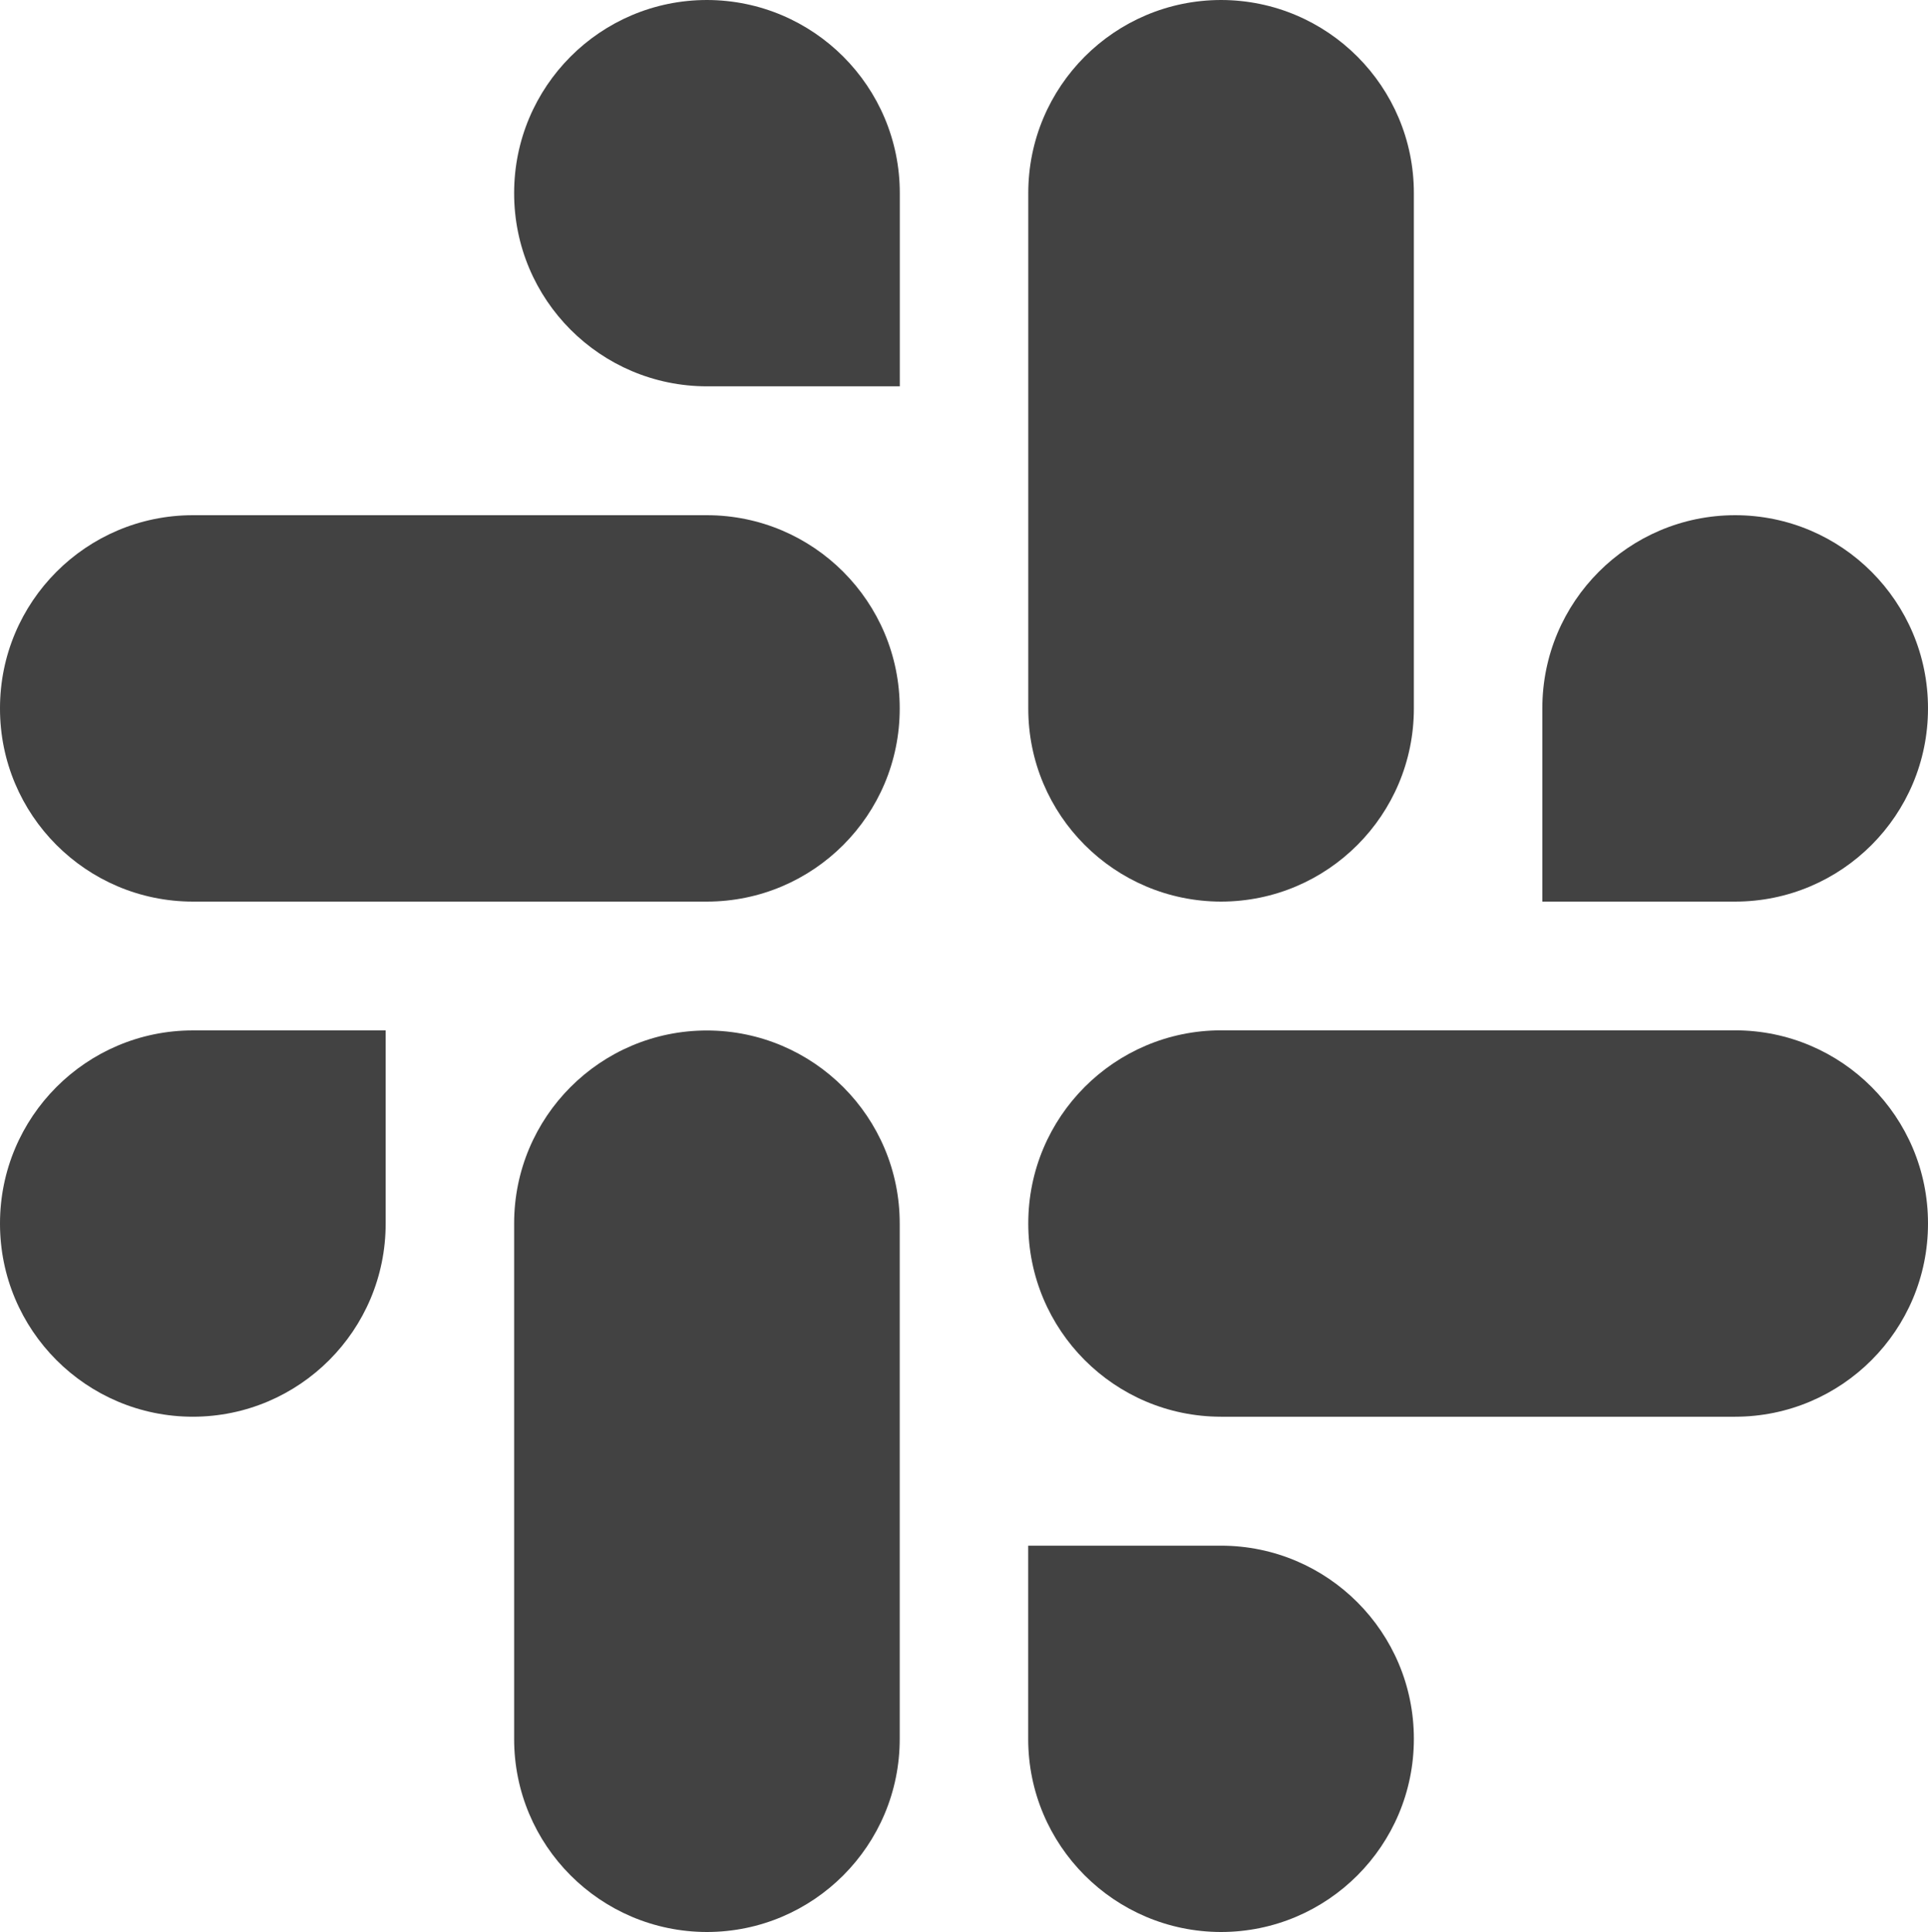
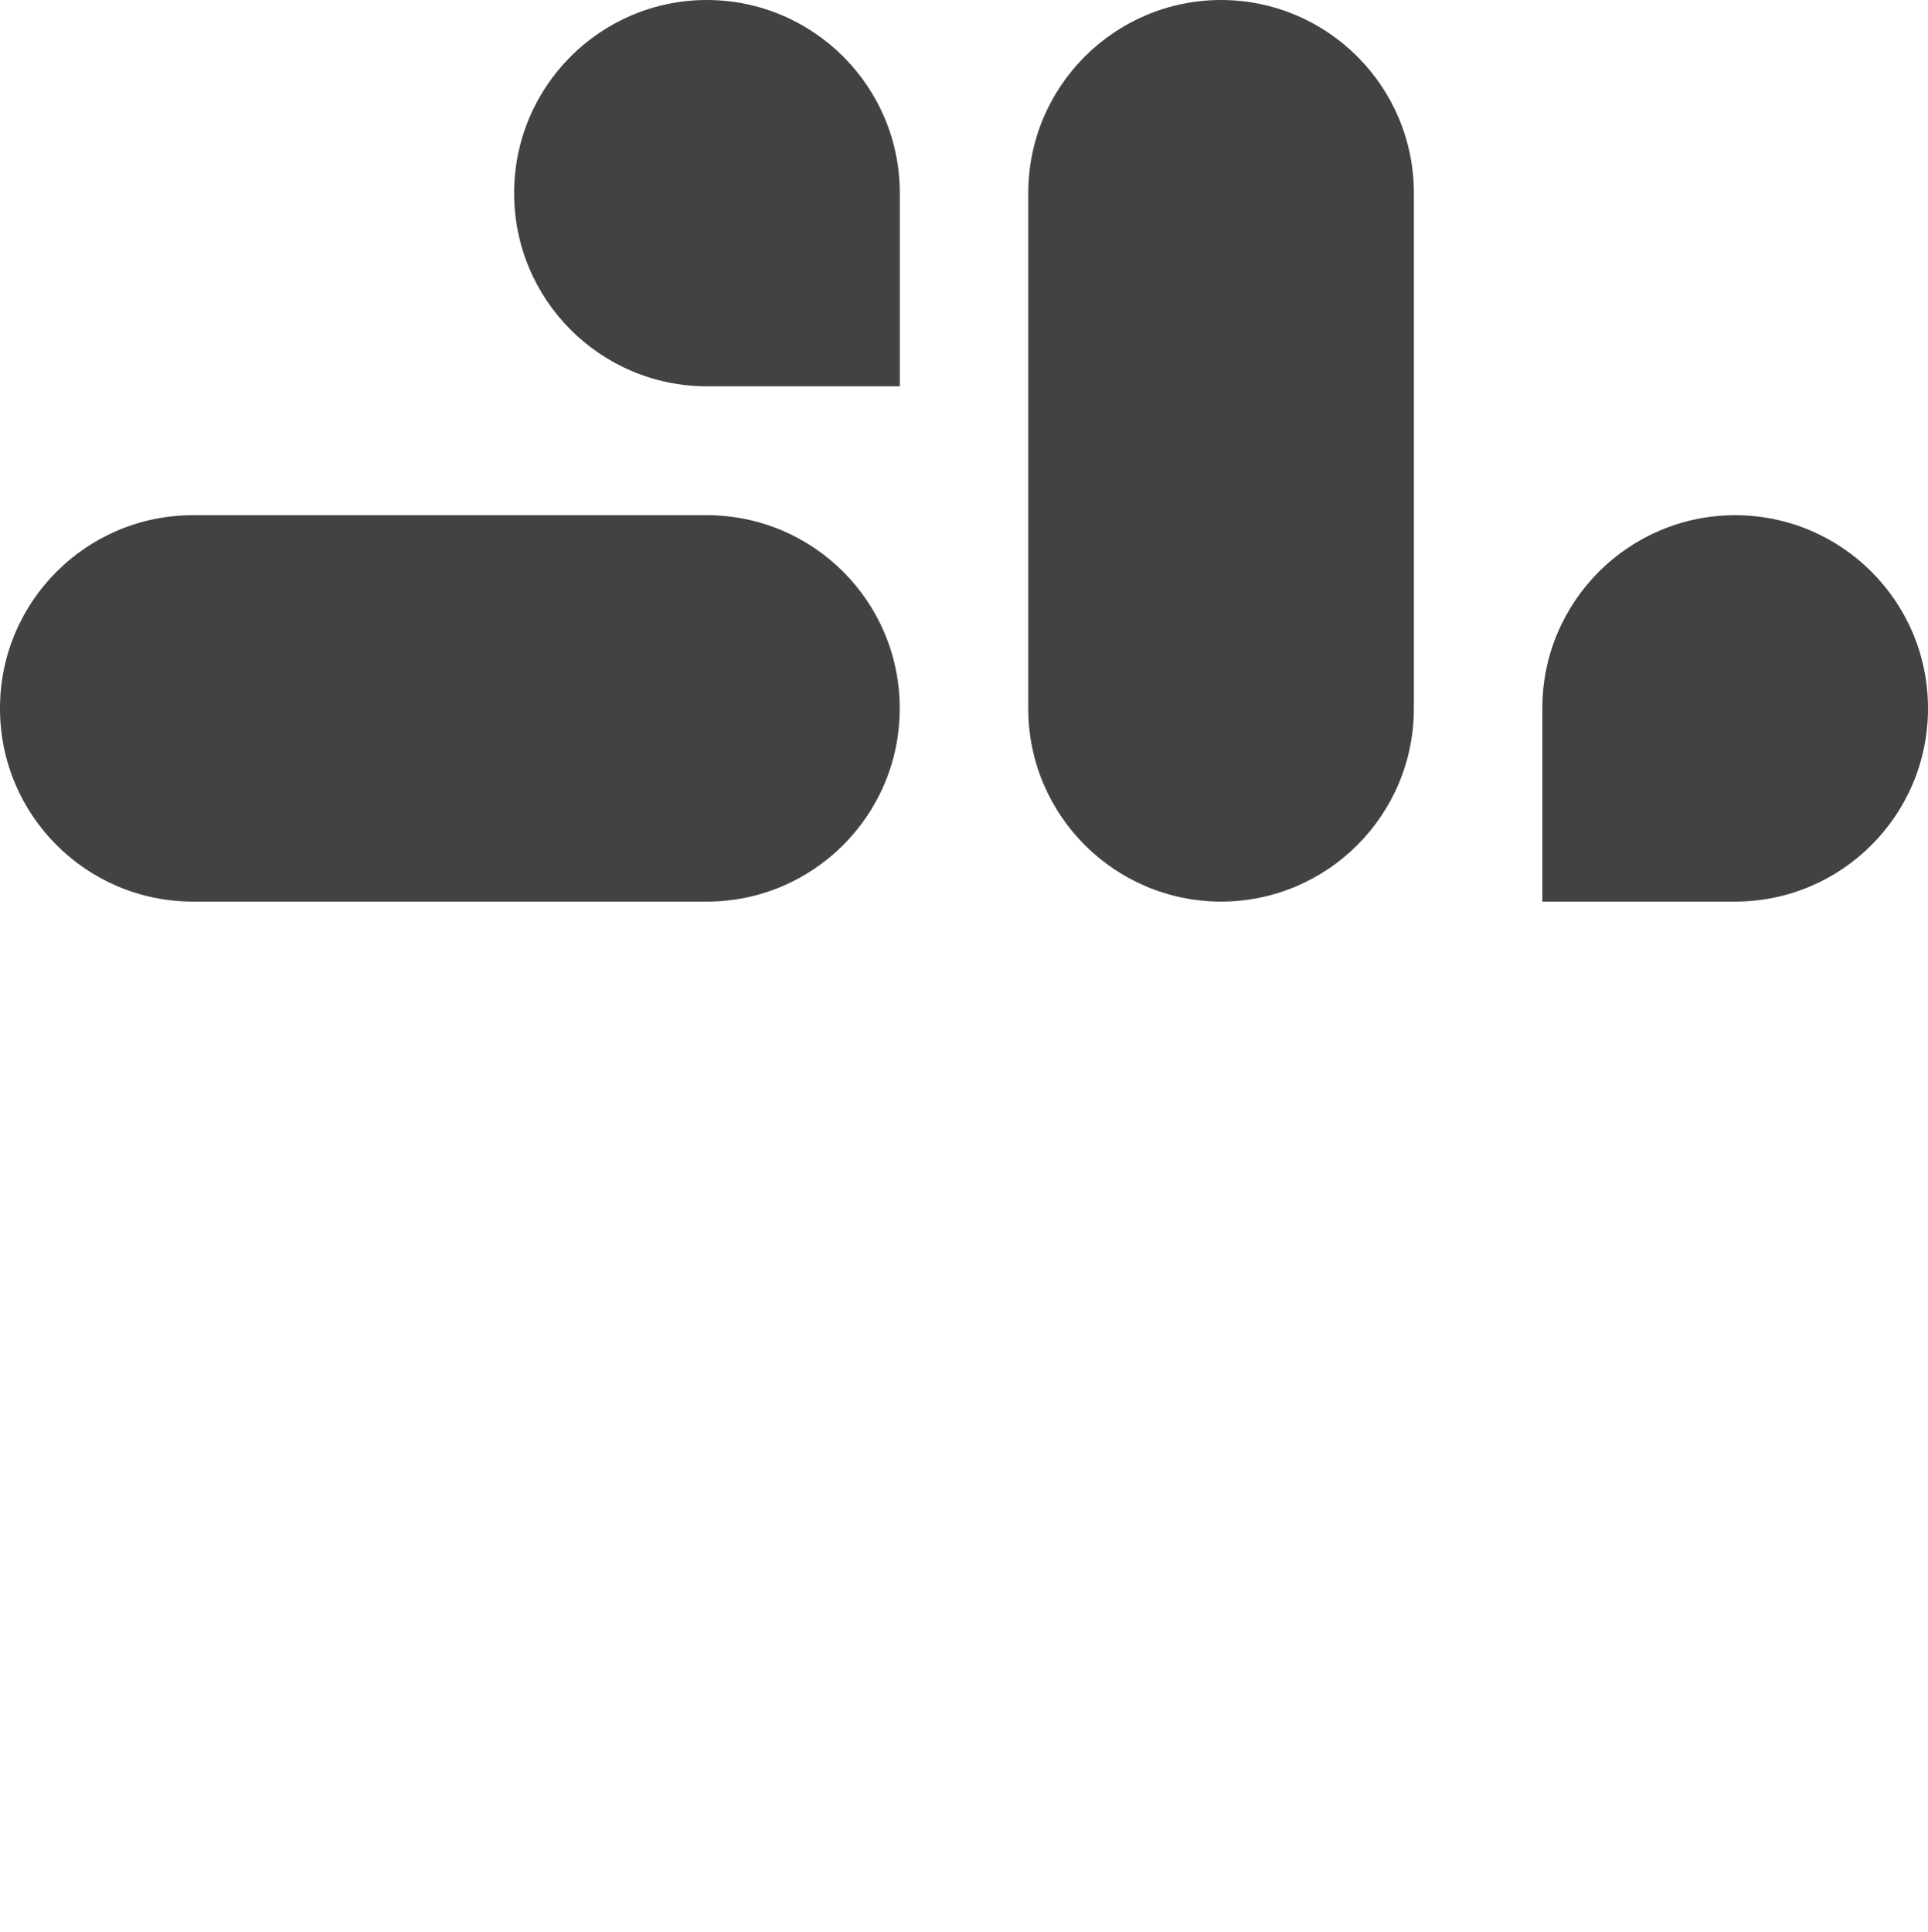
<svg xmlns="http://www.w3.org/2000/svg" version="1.1" id="Capa_1" x="0px" y="0px" viewBox="0 0 2447.6 2452.5" style="enable-background:new 0 0 2447.6 2452.5;" xml:space="preserve">
  <style type="text/css">
	.st0{fill-rule:evenodd;clip-rule:evenodd;fill:#424242;}
</style>
  <g>
    <path class="st0" d="M897.4,0C762.1,0.1,652.6,109.9,652.7,245.2c-0.1,135.3,109.5,245.1,244.8,245.2h244.8V245.3   C1142.4,110,1032.8,0.2,897.4,0C897.5,0,897.5,0,897.4,0 M897.4,654H244.8C109.5,654.1-0.1,763.9,0,899.2   c-0.2,135.3,109.4,245.1,244.7,245.3h652.7c135.3-0.1,244.9-109.9,244.8-245.2C1142.3,763.9,1032.7,654.1,897.4,654L897.4,654z" />
    <path class="st0" d="M2447.6,899.2c0.1-135.3-109.5-245.1-244.8-245.2c-135.3,0.1-244.9,109.9-244.8,245.2v245.3h244.8   C2338.1,1144.4,2447.7,1034.6,2447.6,899.2z M1794.9,899.2v-654C1795,110,1685.5,0.2,1550.2,0c-135.3,0.1-244.9,109.9-244.8,245.2   v654c-0.2,135.3,109.4,245.1,244.7,245.3C1685.4,1144.4,1795,1034.6,1794.9,899.2z" />
-     <path class="st0" d="M1550.1,2452.5c135.3-0.1,244.9-109.9,244.8-245.2c0.1-135.3-109.5-245.1-244.8-245.2h-244.8v245.2   C1305.2,2342.5,1414.8,2452.3,1550.1,2452.5z M1550.1,1798.4h652.7c135.3-0.1,244.9-109.9,244.8-245.2   c0.2-135.3-109.4-245.1-244.7-245.3h-652.7c-135.3,0.1-244.9,109.9-244.8,245.2C1305.3,1688.5,1414.8,1798.3,1550.1,1798.4   L1550.1,1798.4z" />
-     <path class="st0" d="M0,1553.2c-0.1,135.3,109.5,245.1,244.8,245.2c135.3-0.1,244.9-109.9,244.8-245.2V1308H244.8   C109.5,1308.1-0.1,1417.9,0,1553.2z M652.7,1553.2v654c-0.2,135.3,109.4,245.1,244.7,245.3c135.3-0.1,244.9-109.9,244.8-245.2   v-653.9c0.2-135.3-109.4-245.1-244.7-245.3C762.1,1308.1,652.6,1417.9,652.7,1553.2C652.7,1553.2,652.7,1553.3,652.7,1553.2" />
  </g>
</svg>